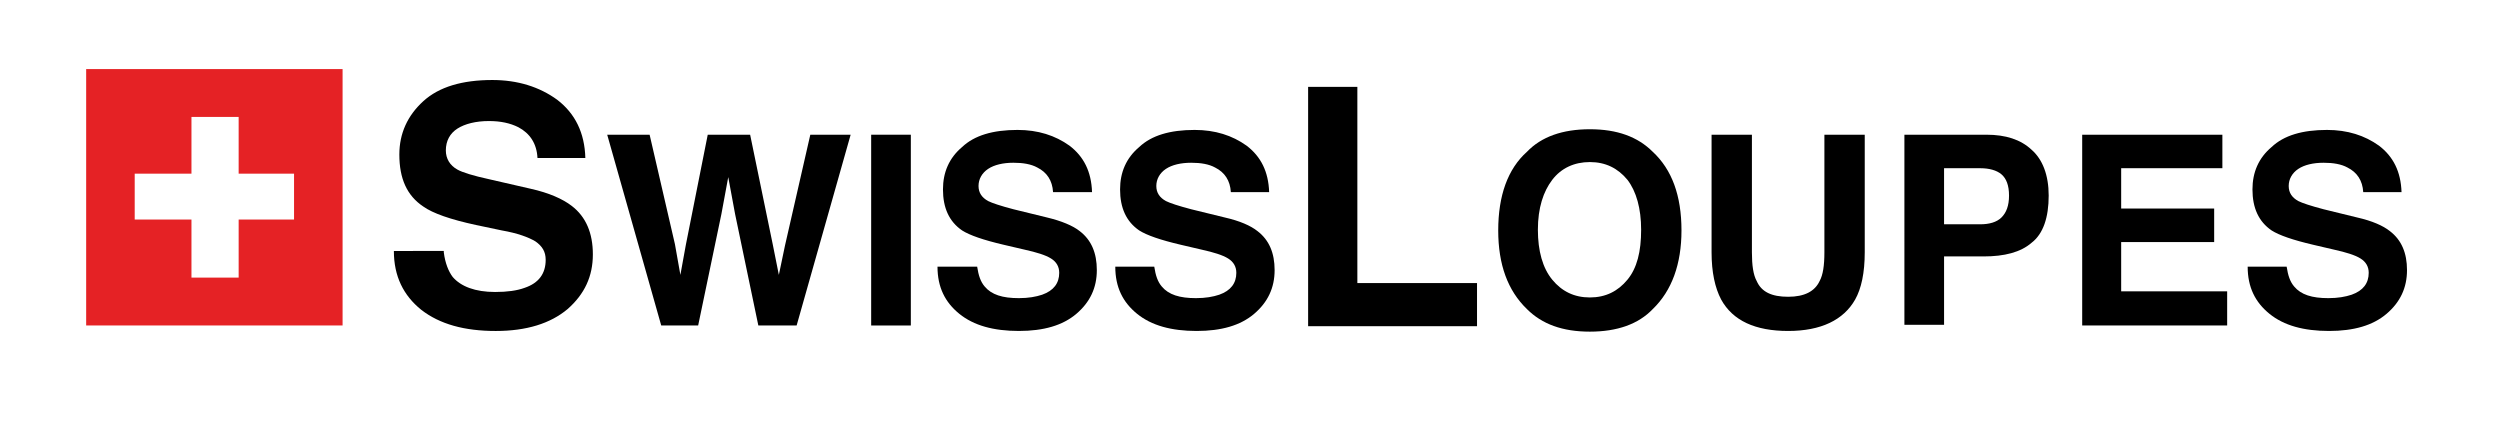
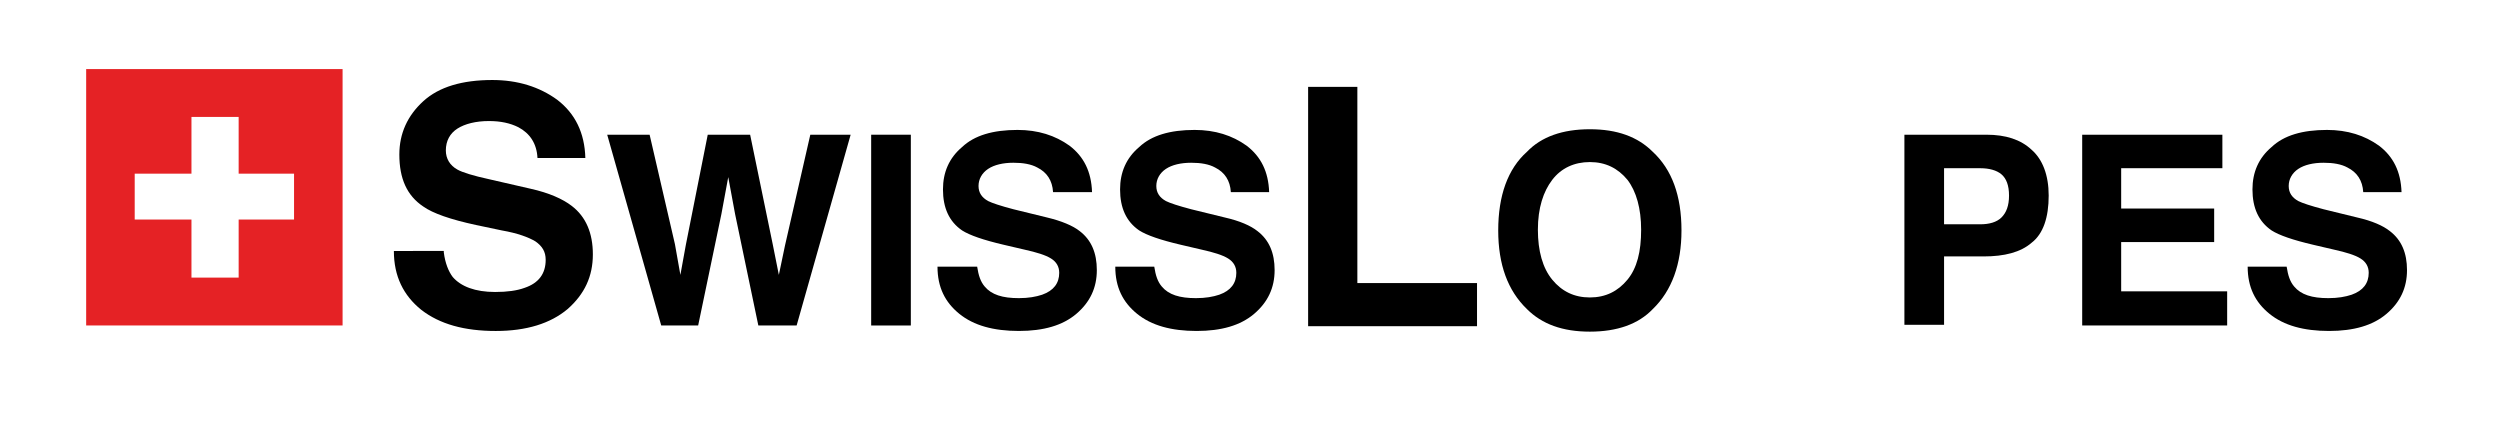
<svg xmlns="http://www.w3.org/2000/svg" version="1.1" id="Layer_1" x="0px" y="0px" viewBox="0 0 365.6 62.8" style="enable-background:new 0 0 365.6 62.8;" xml:space="preserve">
  <style type="text/css">
	.st0{fill:#E52225;}
</style>
  <path class="st0" d="M12.6,10.1v37.5h37.5V10.1H12.6z M43,32.1h-8.1v8.5H28v-8.5h-8.3v-6.7H28v-8.3h6.9v8.3H43V32.1z" />
  <g>
    <path d="M64.9,36.9c0.2,1.6,0.7,2.8,1.3,3.6c1.2,1.4,3.3,2.2,6.2,2.2c1.8,0,3.2-0.2,4.3-0.6c2.1-0.7,3.1-2.1,3.1-4.1   c0-1.2-0.5-2-1.5-2.7c-1-0.6-2.6-1.2-4.9-1.6l-3.8-0.8c-3.7-0.8-6.3-1.7-7.7-2.7c-2.4-1.6-3.5-4.1-3.5-7.6c0-3.1,1.2-5.7,3.5-7.8   c2.3-2.1,5.7-3.1,10.1-3.1c3.7,0,6.9,1,9.5,2.9c2.6,2,4,4.8,4.1,8.5h-7c-0.1-2.1-1.1-3.6-2.8-4.5c-1.2-0.6-2.6-0.9-4.3-0.9   c-1.9,0-3.5,0.4-4.6,1.1s-1.7,1.8-1.7,3.2c0,1.2,0.6,2.2,1.7,2.8c0.7,0.4,2.3,0.9,4.6,1.4l6.1,1.4c2.7,0.6,4.7,1.5,6,2.5   c2.1,1.6,3.1,4,3.1,7.1c0,3.2-1.2,5.8-3.7,8c-2.5,2.1-6,3.2-10.5,3.2c-4.6,0-8.2-1-10.9-3.1c-2.6-2.1-4-4.9-4-8.6H64.9z" />
    <path d="M95,19.7l3.7,16l0.8,4.5l0.8-4.4l3.2-16.1h6.2l3.3,16l0.9,4.5l0.9-4.3l3.7-16.2h5.9l-7.9,27.9h-5.6l-3.4-16.3l-1-5.4   l-1,5.4l-3.4,16.3h-5.4l-7.9-27.9H95z" />
    <path d="M133.2,47.6h-5.8V19.7h5.8V47.6z" />
    <path d="M142.9,39c0.2,1.3,0.5,2.2,1.1,2.9c1,1.2,2.6,1.7,5,1.7c1.4,0,2.5-0.2,3.4-0.5c1.7-0.6,2.5-1.7,2.5-3.2   c0-0.9-0.4-1.6-1.2-2.1c-0.8-0.5-2.1-0.9-3.9-1.3l-3-0.7c-3-0.7-5-1.4-6.1-2.1c-1.9-1.3-2.8-3.3-2.8-6c0-2.5,0.9-4.6,2.8-6.2   c1.8-1.7,4.5-2.5,8.1-2.5c3,0,5.5,0.8,7.6,2.3c2.1,1.6,3.2,3.8,3.3,6.8H154c-0.1-1.7-0.9-2.9-2.3-3.6c-0.9-0.5-2.1-0.7-3.5-0.7   c-1.5,0-2.8,0.3-3.7,0.9c-0.9,0.6-1.4,1.5-1.4,2.5c0,1,0.5,1.7,1.4,2.2c0.6,0.3,1.8,0.7,3.7,1.2l4.9,1.2c2.1,0.5,3.8,1.2,4.8,2   c1.7,1.3,2.5,3.2,2.5,5.7c0,2.6-1,4.7-3,6.4c-2,1.7-4.8,2.5-8.4,2.5c-3.7,0-6.6-0.8-8.7-2.5c-2.1-1.7-3.2-3.9-3.2-6.9H142.9z" />
    <path d="M168.8,39c0.2,1.3,0.5,2.2,1.1,2.9c1,1.2,2.6,1.7,5,1.7c1.4,0,2.5-0.2,3.4-0.5c1.7-0.6,2.5-1.7,2.5-3.2   c0-0.9-0.4-1.6-1.2-2.1c-0.8-0.5-2.1-0.9-3.9-1.3l-3-0.7c-3-0.7-5-1.4-6.1-2.1c-1.9-1.3-2.8-3.3-2.8-6c0-2.5,0.9-4.6,2.8-6.2   c1.8-1.7,4.5-2.5,8.1-2.5c3,0,5.5,0.8,7.6,2.3c2.1,1.6,3.2,3.8,3.3,6.8h-5.6c-0.1-1.7-0.9-2.9-2.3-3.6c-0.9-0.5-2.1-0.7-3.5-0.7   c-1.5,0-2.8,0.3-3.7,0.9c-0.9,0.6-1.4,1.5-1.4,2.5c0,1,0.5,1.7,1.4,2.2c0.6,0.3,1.8,0.7,3.7,1.2l4.9,1.2c2.2,0.5,3.8,1.2,4.8,2   c1.7,1.3,2.5,3.2,2.5,5.7c0,2.6-1,4.7-3,6.4c-2,1.7-4.8,2.5-8.4,2.5c-3.7,0-6.6-0.8-8.7-2.5c-2.1-1.7-3.2-3.9-3.2-6.9H168.8z" />
    <path d="M191.2,12.7h7.3v28.7H216v6.3h-24.7V12.7z" />
    <path d="M241.7,45.2c-2.1,2.2-5.2,3.3-9.2,3.3c-4,0-7-1.1-9.2-3.3c-2.8-2.7-4.2-6.5-4.2-11.5c0-5.1,1.4-9,4.2-11.5   c2.1-2.2,5.2-3.3,9.2-3.3c4,0,7,1.1,9.2,3.3c2.8,2.6,4.2,6.4,4.2,11.5C245.9,38.6,244.5,42.5,241.7,45.2z M238,40.9   c1.4-1.7,2-4.1,2-7.3c0-3.1-0.7-5.6-2-7.3c-1.4-1.7-3.2-2.6-5.5-2.6s-4.2,0.9-5.5,2.6s-2.1,4.1-2.1,7.3c0,3.1,0.7,5.6,2.1,7.3   c1.4,1.7,3.2,2.6,5.5,2.6S236.6,42.6,238,40.9z" />
-     <path d="M250.3,19.7h5.9v17.2c0,1.9,0.2,3.3,0.7,4.2c0.7,1.6,2.2,2.3,4.6,2.3c2.4,0,3.9-0.8,4.6-2.3c0.5-0.9,0.7-2.3,0.7-4.2V19.7   h5.9v17.2c0,3-0.5,5.3-1.4,6.9c-1.7,3-5,4.6-9.8,4.6c-4.8,0-8.1-1.5-9.8-4.6c-0.9-1.7-1.4-4-1.4-6.9V19.7z" />
    <path d="M297.1,35.5c-1.6,1.4-4,2-7,2h-5.8v10h-5.8V19.7h12c2.8,0,5,0.7,6.6,2.2c1.6,1.4,2.5,3.7,2.5,6.7   C299.6,31.8,298.8,34.2,297.1,35.5z M292.7,25.5c-0.7-0.6-1.8-0.9-3.1-0.9h-5.3v8.2h5.3c1.3,0,2.4-0.3,3.1-1s1.1-1.7,1.1-3.2   S293.4,26.1,292.7,25.5z" />
    <path d="M325,24.6h-14.8v5.9h13.6v4.9h-13.6v7.2h15.5v5h-21.2V19.7H325V24.6z" />
    <path d="M334.4,39c0.2,1.3,0.5,2.2,1.1,2.9c1,1.2,2.6,1.7,5,1.7c1.4,0,2.5-0.2,3.4-0.5c1.7-0.6,2.5-1.7,2.5-3.2   c0-0.9-0.4-1.6-1.2-2.1c-0.8-0.5-2.1-0.9-3.9-1.3l-3-0.7c-3-0.7-5-1.4-6.1-2.1c-1.9-1.3-2.8-3.3-2.8-6c0-2.5,0.9-4.6,2.8-6.2   c1.8-1.7,4.5-2.5,8.1-2.5c3,0,5.5,0.8,7.6,2.3c2.1,1.6,3.2,3.8,3.3,6.8h-5.6c-0.1-1.7-0.9-2.9-2.3-3.6c-0.9-0.5-2.1-0.7-3.5-0.7   c-1.5,0-2.8,0.3-3.7,0.9c-0.9,0.6-1.4,1.5-1.4,2.5c0,1,0.5,1.7,1.4,2.2c0.6,0.3,1.8,0.7,3.7,1.2l4.9,1.2c2.2,0.5,3.8,1.2,4.8,2   c1.7,1.3,2.5,3.2,2.5,5.7c0,2.6-1,4.7-3,6.4c-2,1.7-4.8,2.5-8.4,2.5c-3.7,0-6.6-0.8-8.7-2.5c-2.1-1.7-3.2-3.9-3.2-6.9H334.4z" />
  </g>
</svg>